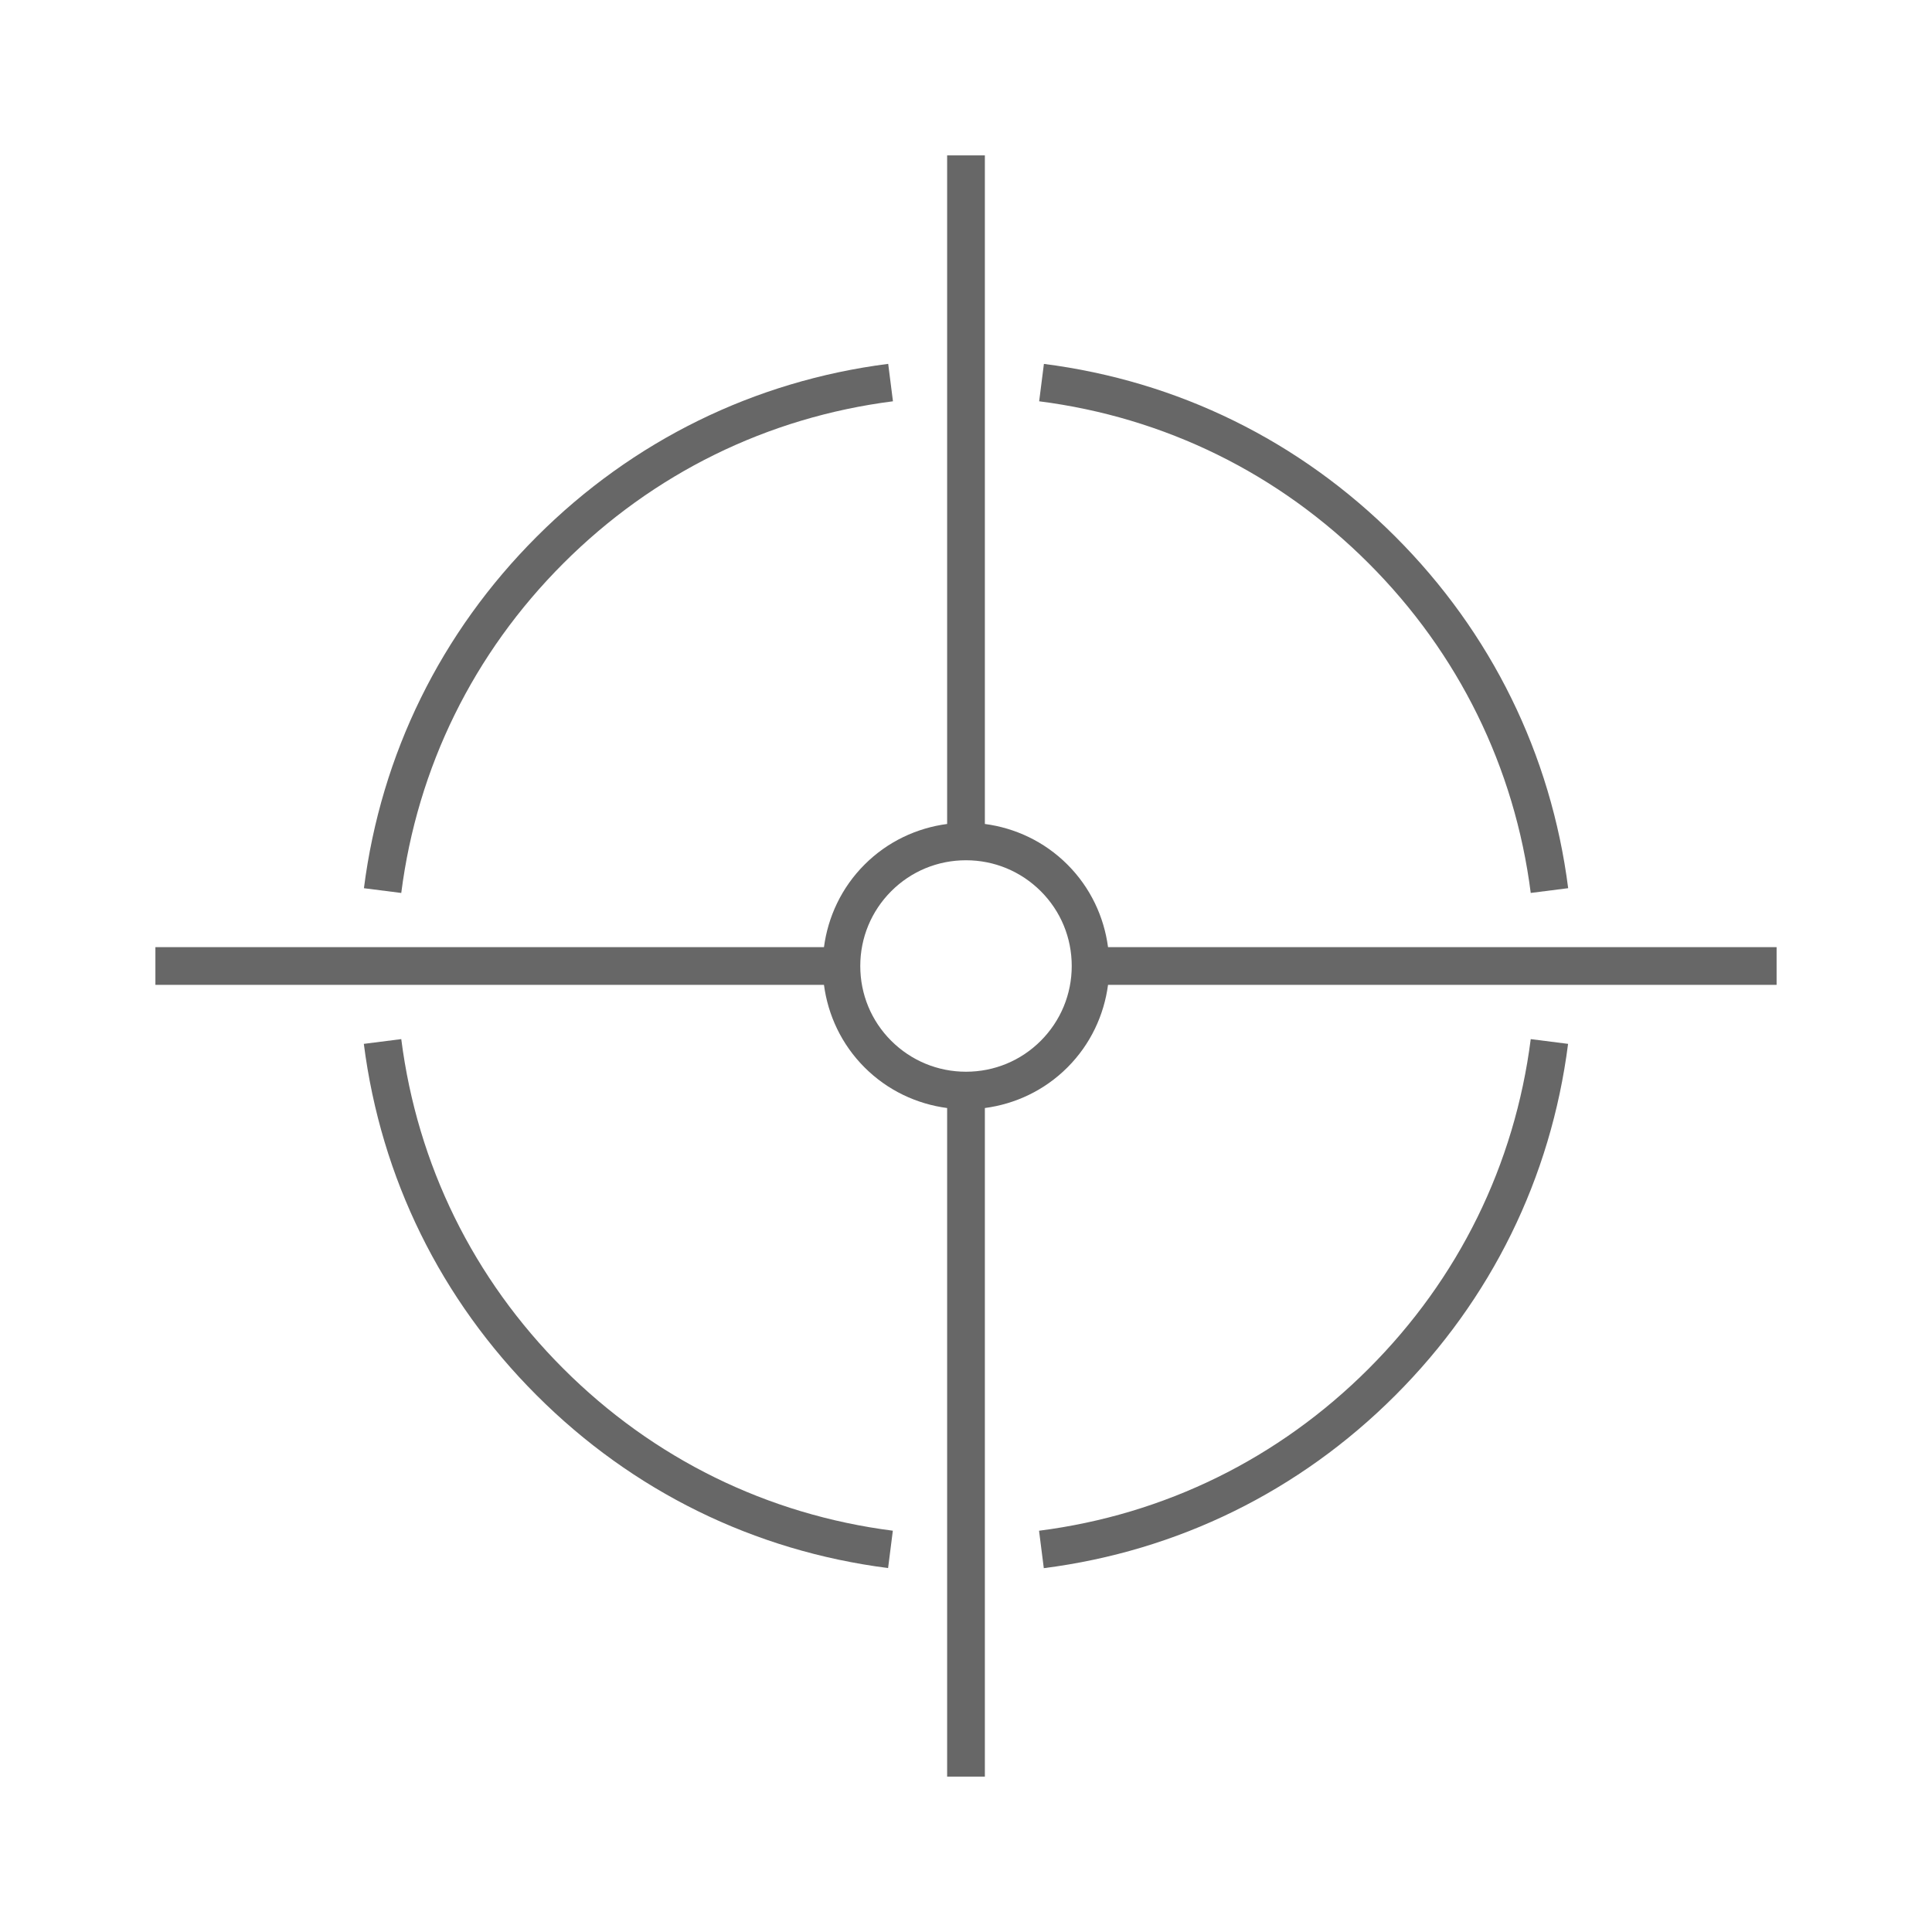
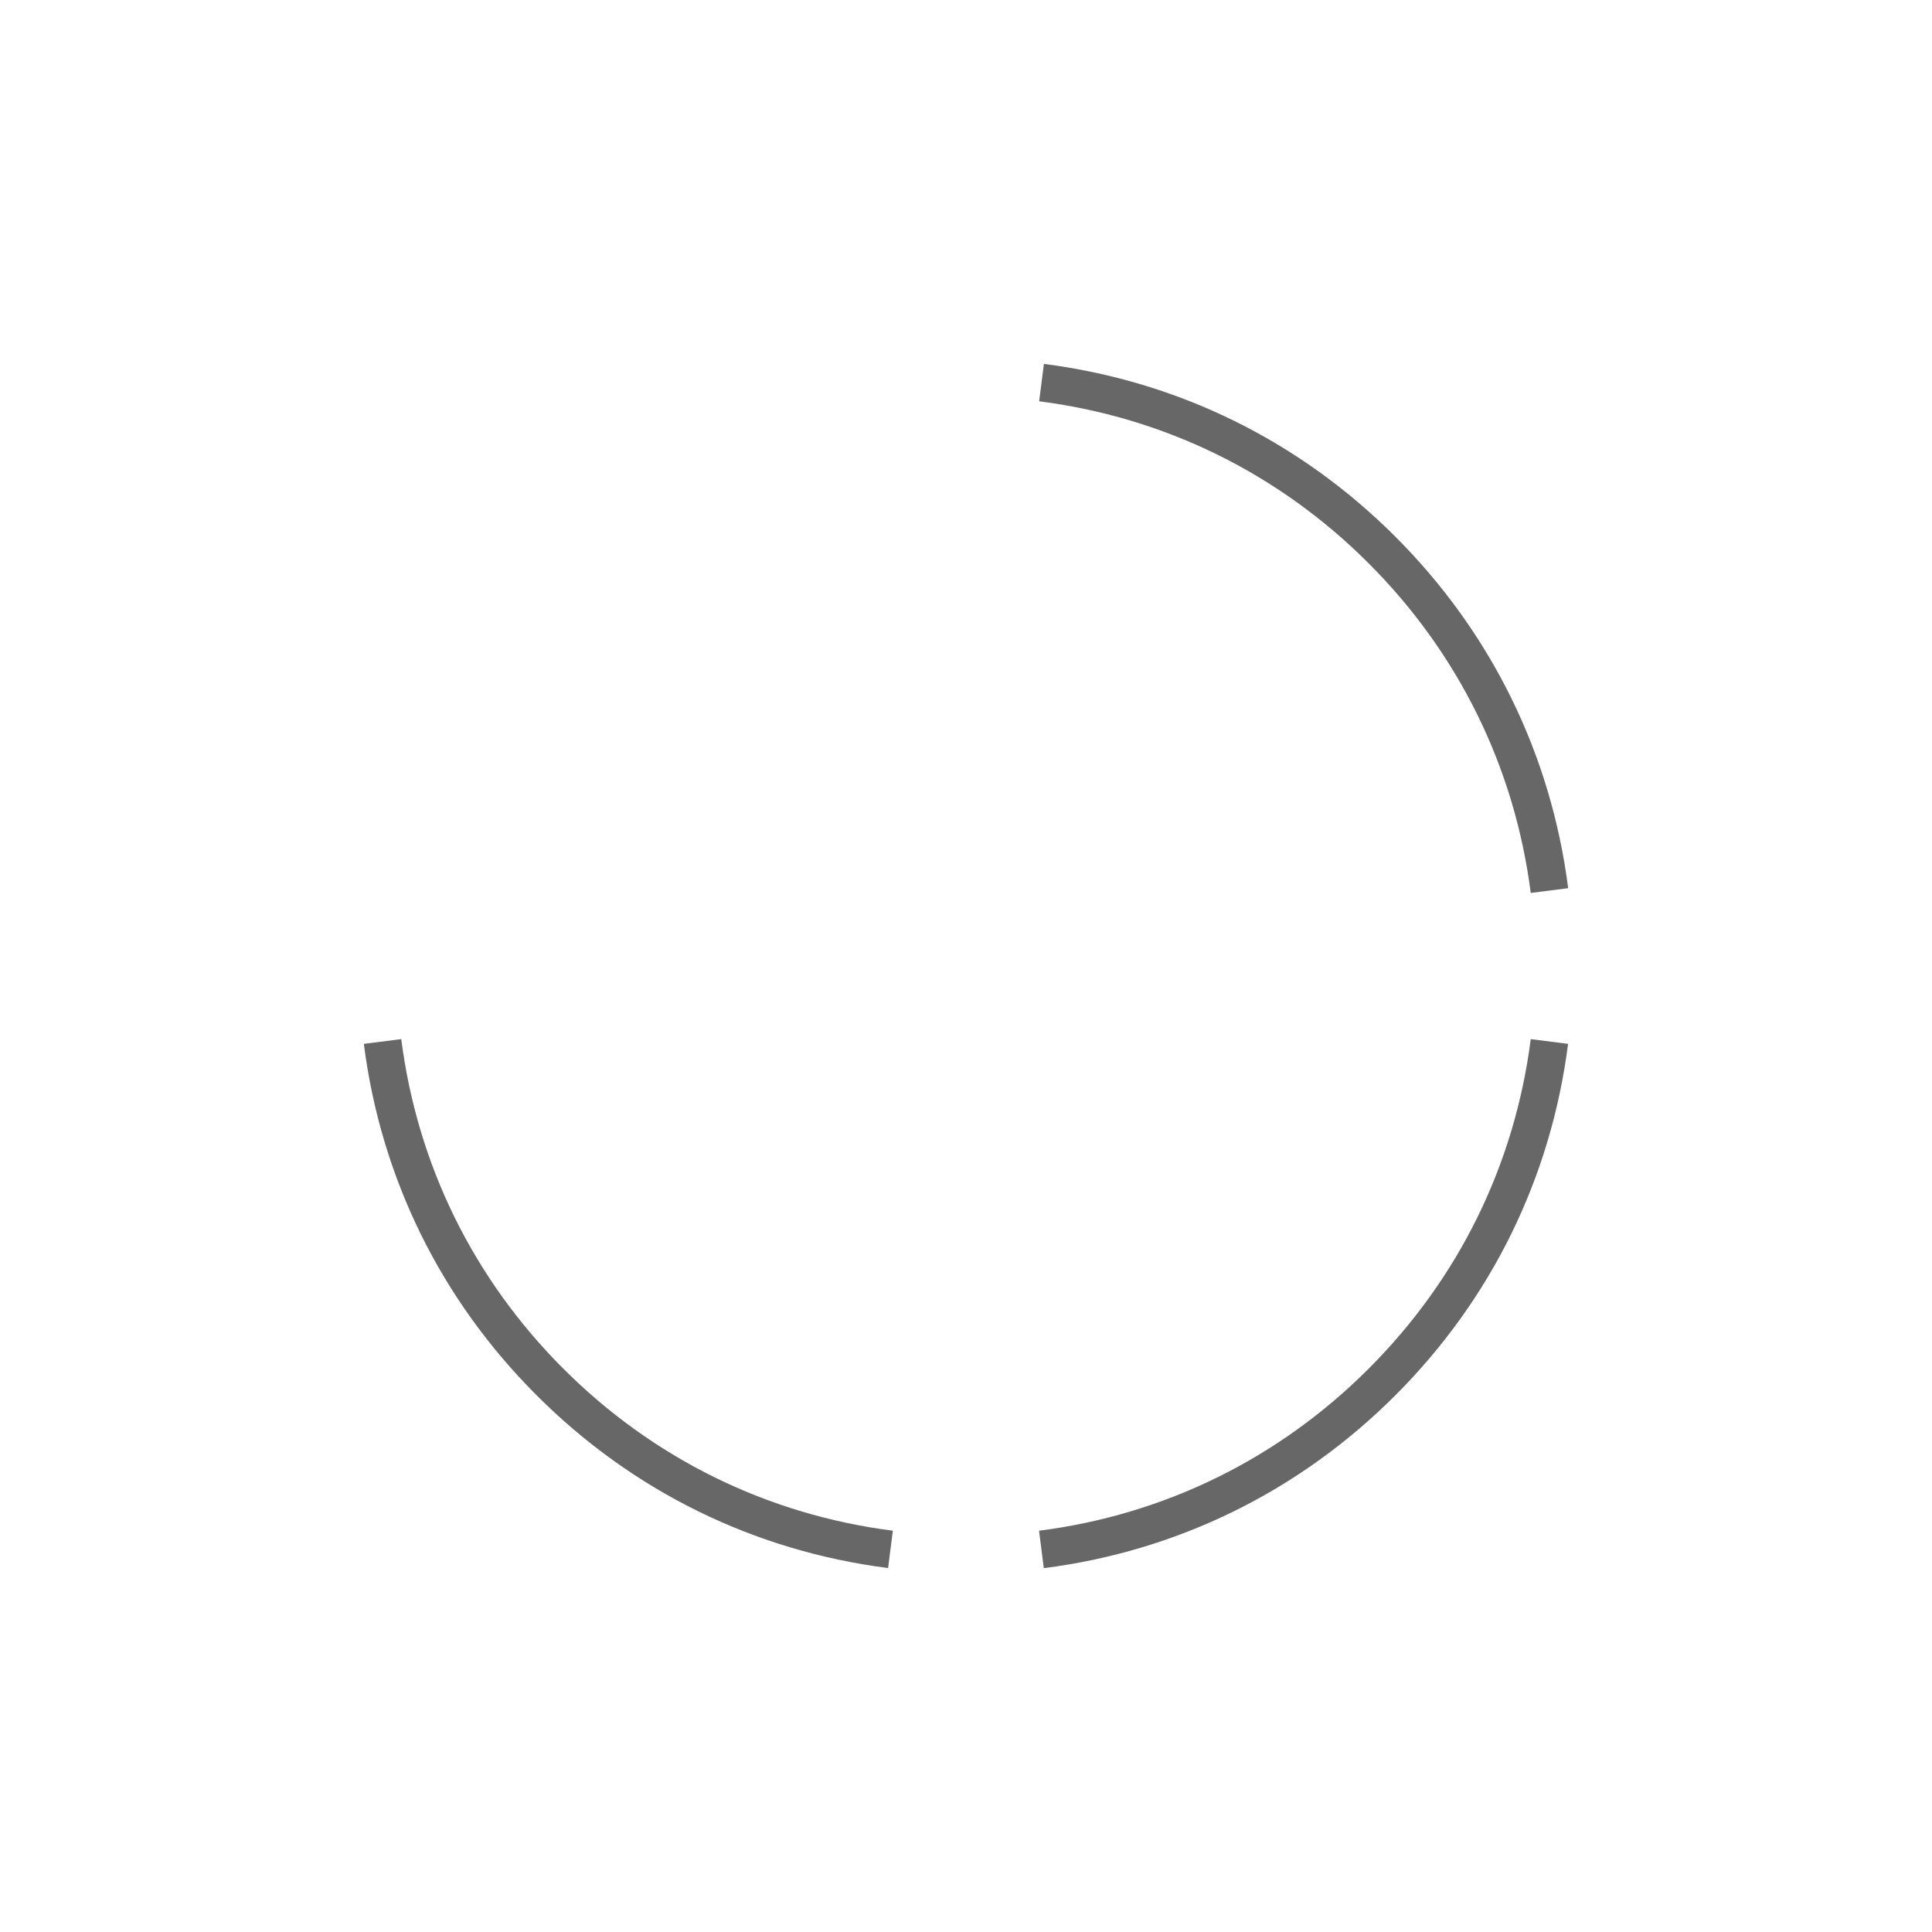
<svg xmlns="http://www.w3.org/2000/svg" width="1200pt" height="1200pt" version="1.1" viewBox="0 0 1200 1200">
  <path d="m645.37 249.24c78.094 9.984 148.87 44.766 204.71 100.64 55.875 55.875 90.703 126.71 100.69 204.74l23.25-2.953c-10.641-83.25-47.766-158.76-107.34-218.34s-135.05-96.656-218.29-107.3l-2.953 23.25z" fill="#676767" />
  <path d="m554.63 950.76c-78.047-9.984-148.82-44.766-204.71-100.64-55.875-55.828-90.703-126.61-100.69-204.71l-23.25 2.953c10.641 83.297 47.766 158.76 107.34 218.29 59.531 59.578 135.05 96.656 218.29 107.3l2.953-23.25z" fill="#676767" />
-   <path d="m225.98 551.68 23.25 2.953c9.984-78.047 44.812-148.87 100.69-204.74 55.828-55.828 126.61-90.656 204.71-100.64l-2.953-23.25c-83.25 10.641-158.76 47.766-218.29 107.3-59.578 59.578-96.703 135.1-107.34 218.34z" fill="#676767" />
  <path d="m974.02 648.37-23.25-2.953c-9.984 78.094-44.812 148.87-100.69 204.71-55.875 55.875-126.66 90.656-204.71 100.64l2.953 23.25c83.25-10.641 158.76-47.766 218.29-107.3 59.578-59.531 96.703-135.05 107.34-218.29z" fill="#676767" />
-   <path d="m663 537c-14.391-14.391-32.531-22.734-51.281-25.219v-415.26h-23.438v415.26c-18.75 2.484-36.891 10.828-51.281 25.219s-22.734 32.531-25.219 51.281h-415.26v23.438h415.26c2.484 18.75 10.828 36.891 25.219 51.281s32.531 22.734 51.281 25.219v415.26h23.438v-415.26c18.75-2.484 36.891-10.828 51.281-25.219s22.734-32.531 25.219-51.281h415.26v-23.438h-415.26c-2.484-18.75-10.828-36.891-25.219-51.281zm-16.547 109.45c-12.422 12.422-28.922 19.219-46.453 19.219s-34.031-6.844-46.453-19.219c-12.422-12.422-19.219-28.922-19.219-46.453s6.844-34.031 19.219-46.453c12.422-12.422 28.922-19.219 46.453-19.219s34.031 6.844 46.453 19.219c12.422 12.422 19.219 28.922 19.219 46.453s-6.844 34.031-19.219 46.453z" fill="#676767" />
</svg>